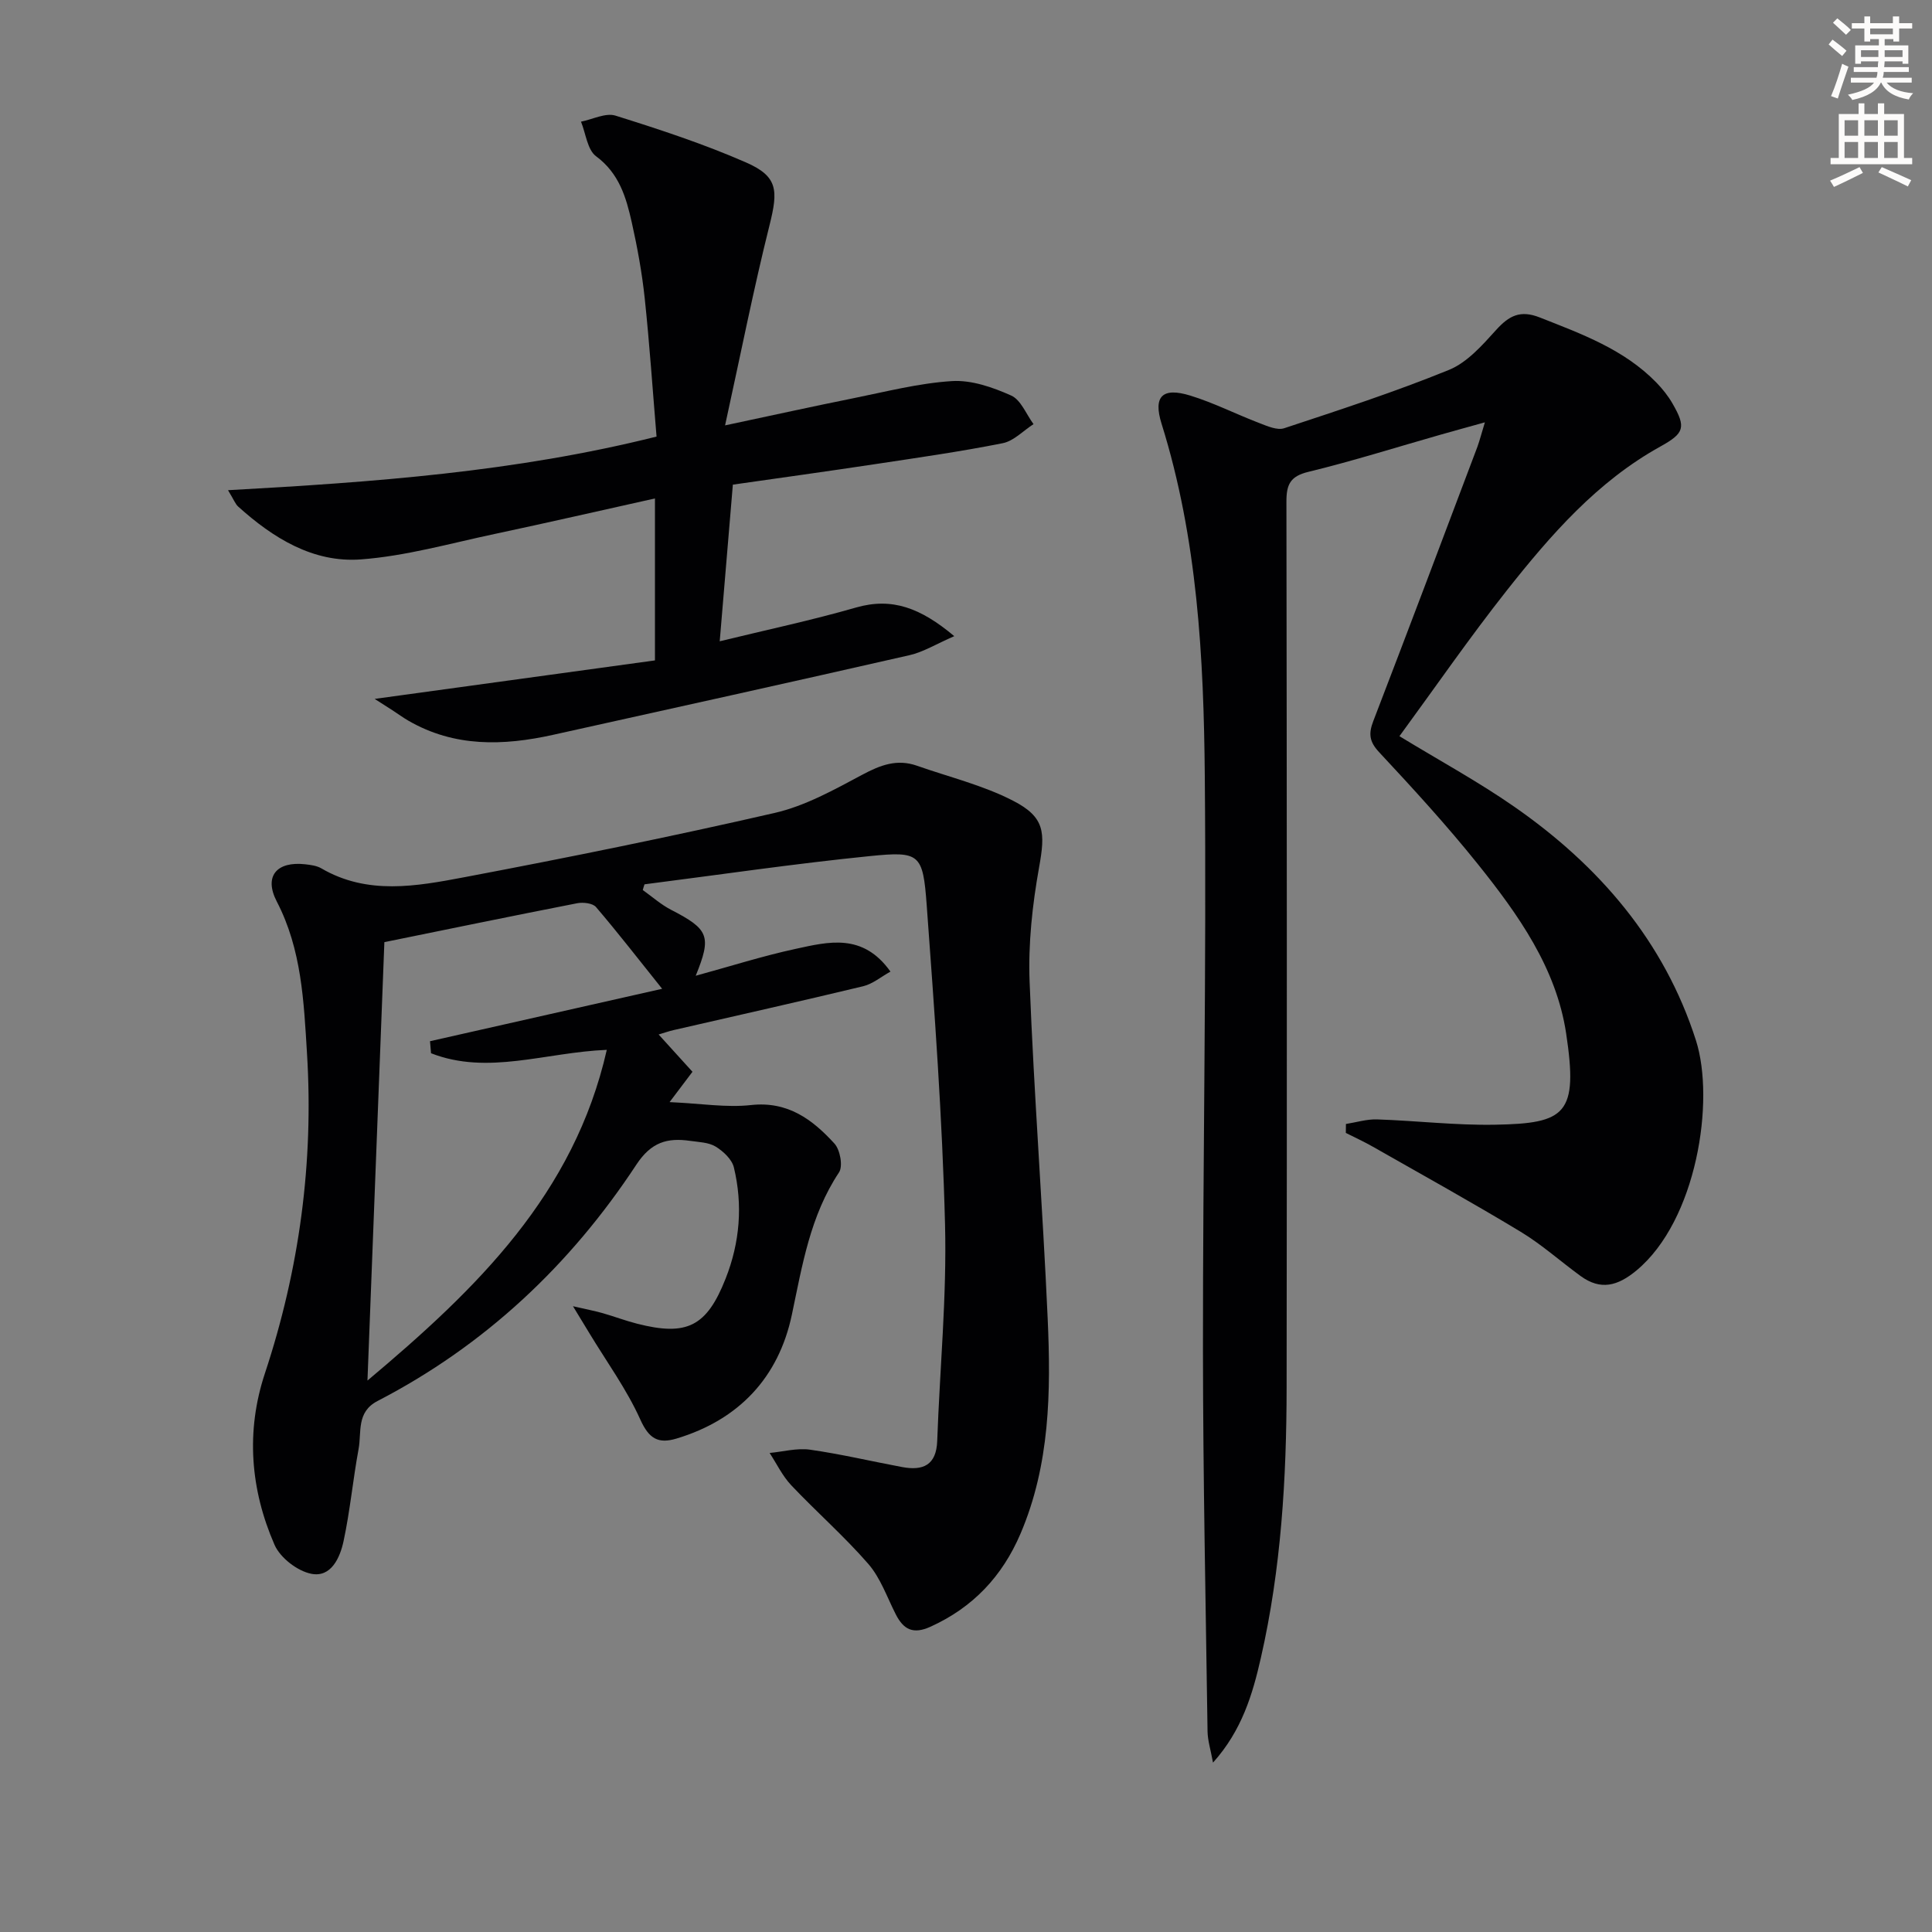
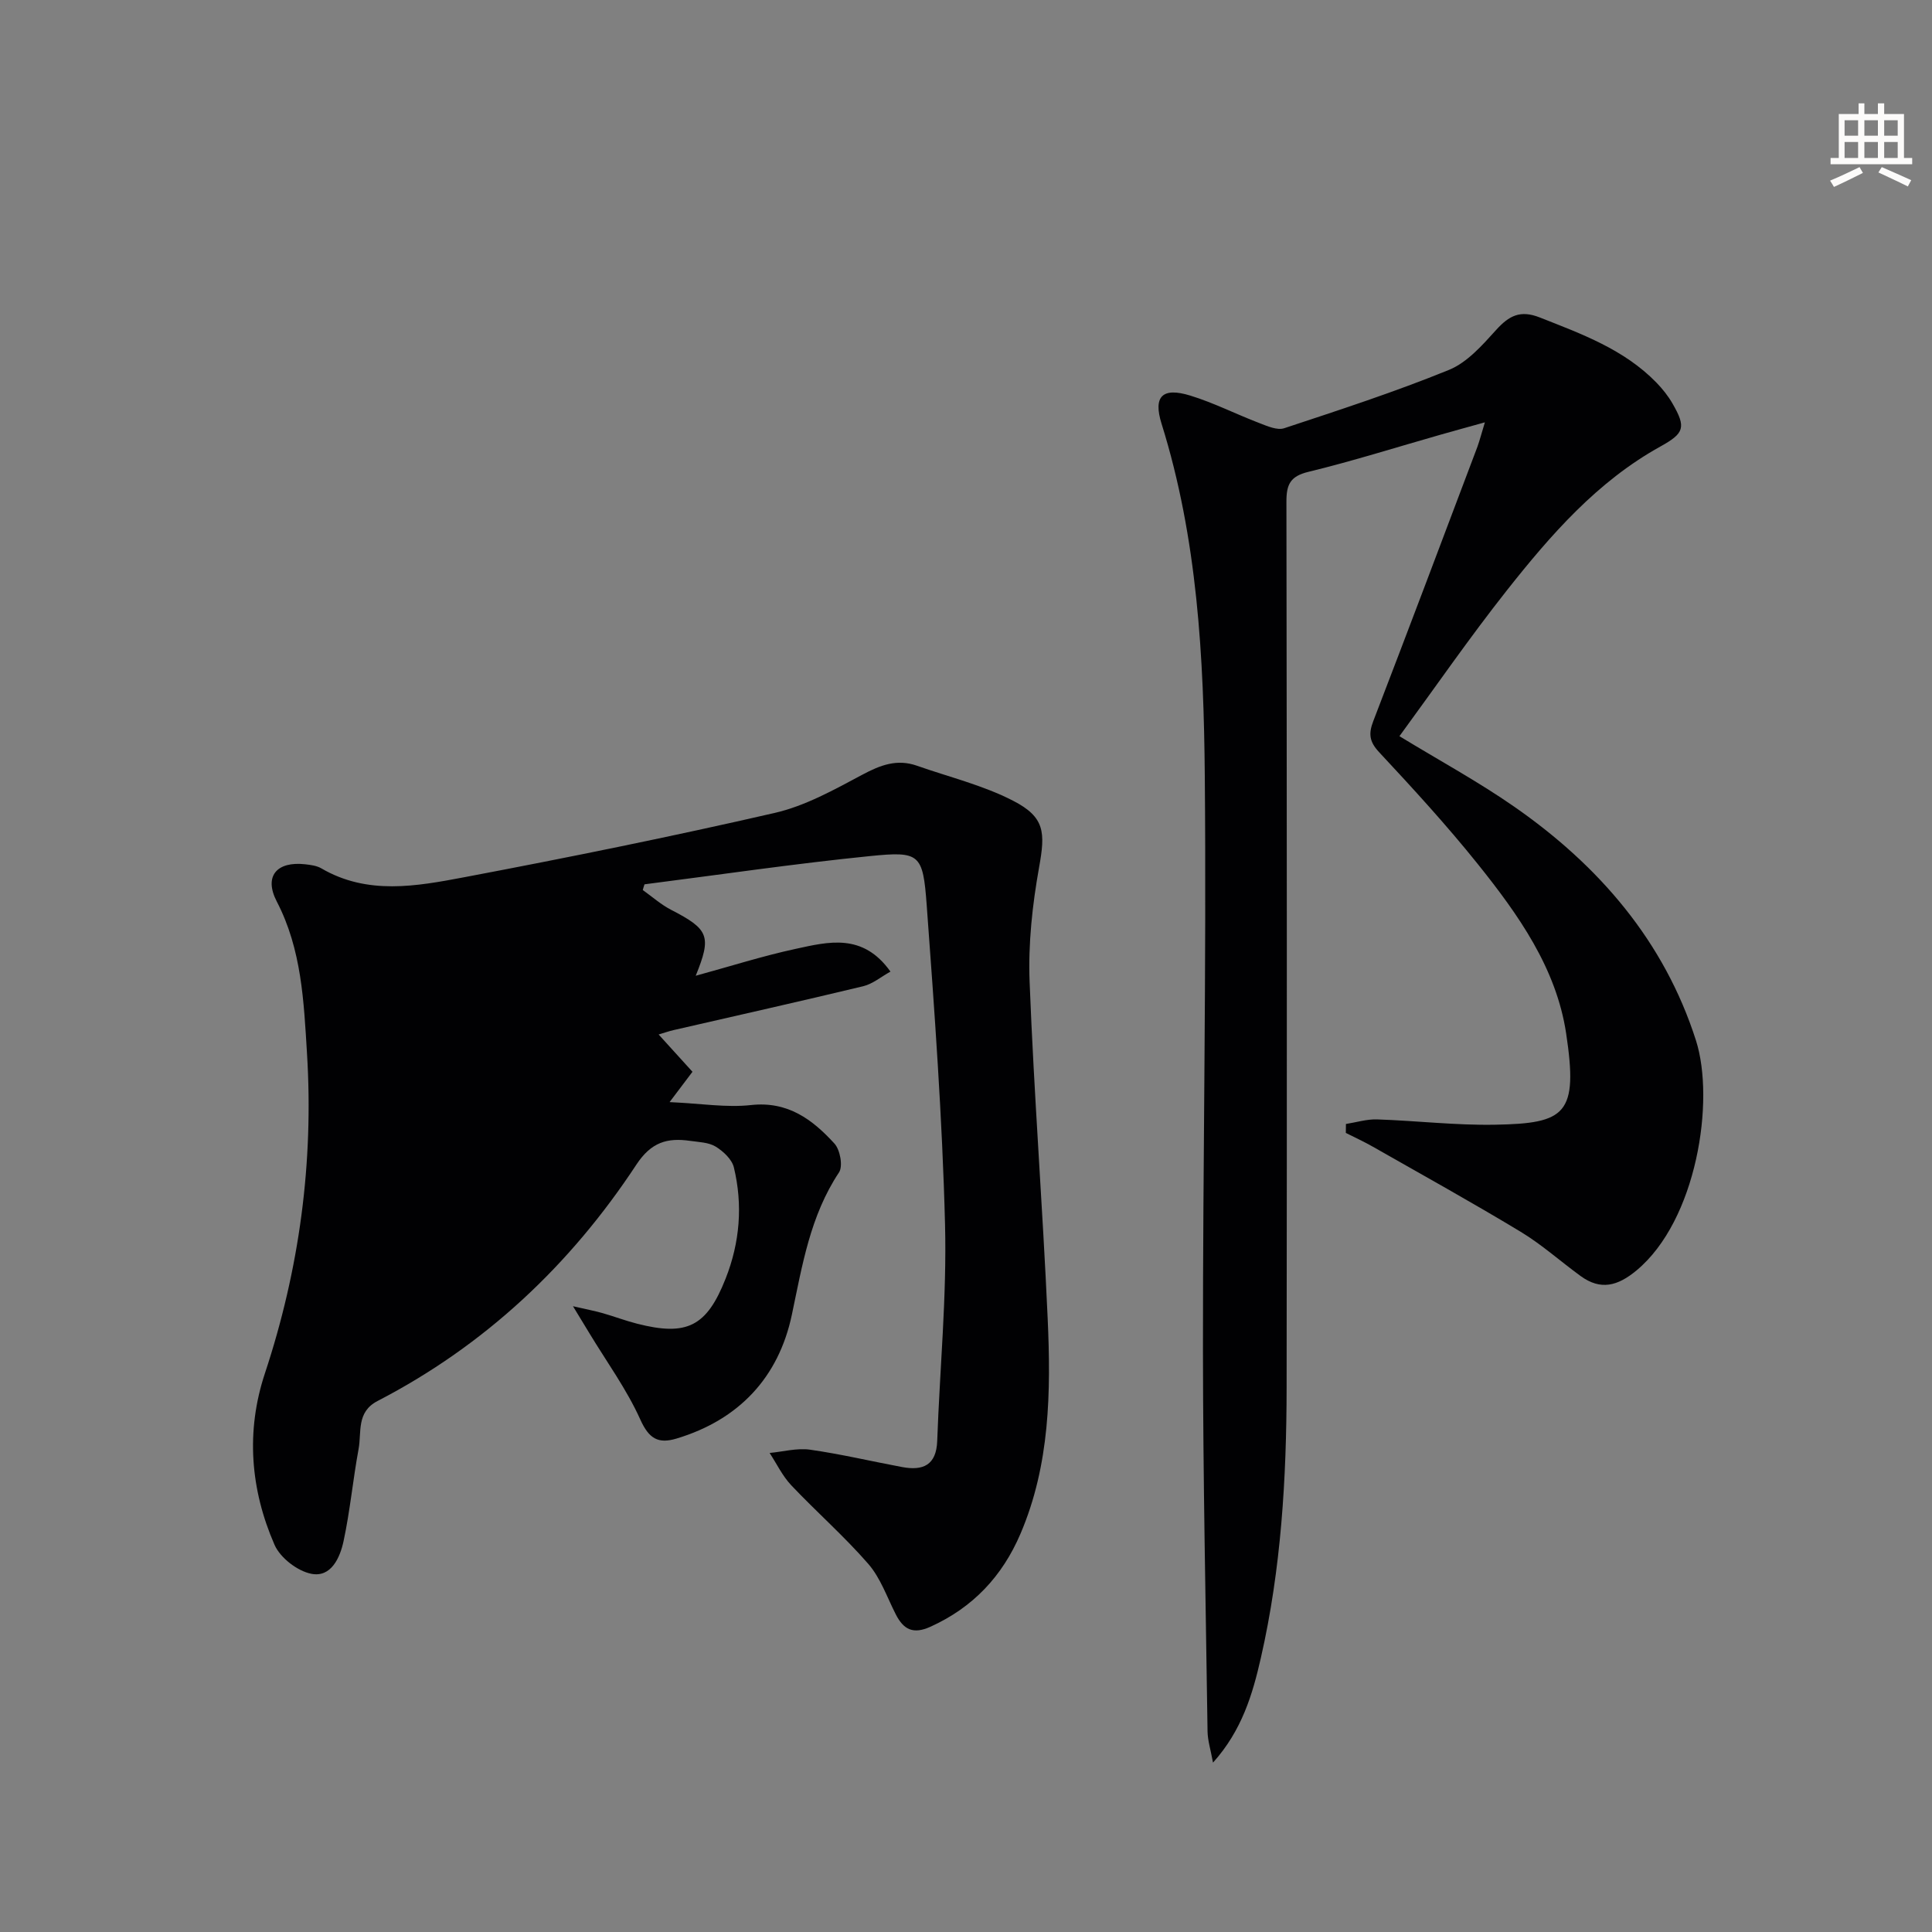
<svg xmlns="http://www.w3.org/2000/svg" enable-background="new 0 0 400 400" viewBox="0 0 400 400">
  <rect x="0" y="0" width="400" height="400" fill="#808080" stroke="none" />
-   <path d="m378.6 9.2.8-1c.9.7 1.9 1.4 2.9 2.3l-.9 1.1c-1.1-.9-2-1.7-2.8-2.4zm.5 10.7c.9-2.1 1.6-4.3 2.3-6.7.4.2.8.4 1.3.6-.7 2.1-1.5 4.3-2.2 6.6zm.4-15.2.9-.9c1 .8 2 1.6 2.8 2.4l-1 1c-1-.9-1.9-1.8-2.7-2.5zm12.5-1.3h1.2v1.4h2.7v1.1h-2.7v2.7h-1.2v-.5h-1.8v1.3h4.9v3.8h-1.2v-.5h-3.7c0 .4-.1.9-.1 1.2h5.1v1h-5.2c0 .5-.1.9-.2 1.2h6v1h-5.2c1.1 1.3 2.9 2 5.5 2.2-.4.4-.7.8-.9 1.3-2.9-.5-4.8-1.6-5.7-3.5h-.1c-.8 1.7-2.7 2.9-5.9 3.6-.2-.4-.6-.8-.9-1.1 2.8-.6 4.6-1.4 5.4-2.5h-4.8v-1h5.3c.1-.3.2-.7.2-1.2h-4.9v-1h5c0-.4 0-.8.1-1.2h-3.6v.5h-1.2v-3.8h4.9v-1.3h-1.8v.5h-1.2v-2.7h-2.6v-1.1h2.6v-1.4h1.2v1.4h4.7v-1.4zm-6.7 8.4h3.6c0-.4 0-.9 0-1.4h-3.6zm1.9-4.7h4.7v-1.2h-4.7zm6.7 3.3h-3.7v1.4h3.7z" fill="#fcfbfa" />
  <path d="m384.7 21.4h1.3v2.2h2.8v-2.2h1.3v2.2h4.1v9.1h1.7v1.3h-16.9v-1.3h1.7v-9.1h4.1v-2.2zm.3 13.2.7 1.2c-1.8.9-3.8 1.9-6 2.9-.2-.4-.5-.8-.8-1.3 2.4-1 4.4-2 6.1-2.8zm-3.1-6.5h2.8v-3.2h-2.8zm0 4.6h2.8v-3.3h-2.8zm4.1-4.6h2.8v-3.2h-2.8zm0 4.6h2.8v-3.3h-2.8zm3.6 1.9c2.1.9 4.1 1.8 6.1 2.7l-.7 1.3c-2.2-1.1-4.2-2-6.1-2.9zm3.3-9.7h-2.8v3.2h2.8zm-2.8 7.8h2.8v-3.3h-2.8z" fill="#fcfbfa" />
  <g fill="#010103">
-     <path d="m133.08 184.27c1.94 1.38 3.76 3.01 5.85 4.09 7.83 4.04 8.45 5.45 5.11 13.66 7.04-1.92 13.8-4.08 20.7-5.57 6.76-1.46 13.89-3.35 19.62 4.71-1.94 1.07-3.67 2.55-5.65 3.03-13.06 3.14-26.16 6.07-39.25 9.08-.97.22-1.91.56-3.1.91 2.44 2.69 4.77 5.26 7.01 7.72-1.49 1.98-2.54 3.37-4.74 6.28 6.58.3 11.8 1.17 16.86.61 7.62-.84 12.73 3 17.27 7.97 1.18 1.29 1.8 4.68.95 5.97-5.98 9.01-7.6 19.22-9.77 29.5-2.74 12.94-10.94 21.72-23.88 25.61-3.79 1.14-5.7.03-7.49-3.94-2.82-6.26-6.95-11.93-10.53-17.85-.87-1.43-1.74-2.86-3.41-5.61 3.11.72 4.66 1 6.17 1.44 2.38.68 4.71 1.57 7.11 2.18 10.31 2.63 14.41.6 18.33-9.36 2.94-7.45 3.58-15.22 1.7-23-.4-1.67-2.19-3.34-3.77-4.31-1.47-.89-3.5-.93-5.31-1.19-4.7-.67-8.03.25-11.11 4.93-13.67 20.78-31.36 37.43-53.58 48.93-4.42 2.29-3.28 6.43-3.93 9.95-1.17 6.33-1.76 12.78-3.11 19.07-.73 3.4-2.56 7.56-6.66 6.76-2.89-.56-6.45-3.31-7.63-6-5-11.45-5.97-23.49-2-35.48 7.14-21.56 10.12-43.64 8.72-66.27-.66-10.73-1.09-21.49-6.26-31.45-2.71-5.23-.01-8.36 5.89-7.7 1.14.13 2.39.29 3.35.85 9.55 5.57 19.68 3.7 29.53 1.84 21.51-4.07 42.98-8.42 64.31-13.32 6.33-1.45 12.32-4.8 18.13-7.9 3.74-2 7.19-3.33 11.32-1.88 6.67 2.35 13.68 4.04 19.91 7.25 6.64 3.41 6.68 6.59 5.4 13.75-1.4 7.79-2.28 15.86-1.97 23.75.9 23.25 2.7 46.46 3.74 69.7.68 15.13.49 30.27-5.64 44.59-3.75 8.76-9.81 15.23-18.61 19.22-3.59 1.63-5.57.62-7.19-2.54-1.81-3.54-3.15-7.52-5.69-10.45-4.98-5.73-10.74-10.77-15.97-16.3-1.81-1.92-3-4.44-4.47-6.68 2.79-.26 5.66-1.06 8.36-.68 6.4.91 12.72 2.41 19.09 3.6 4.3.8 7.07-.38 7.25-5.4.53-14.94 2-29.9 1.62-44.81-.56-22.08-2.18-44.15-3.8-66.19-.78-10.58-1.44-11.13-11.71-10.1-15.61 1.57-31.14 3.86-46.71 5.85-.14.39-.25.78-.36 1.18zm-43.84 33.79c-.07-.83-.14-1.66-.21-2.49 15.86-3.58 31.72-7.16 48.06-10.85-4.95-6.18-9.19-11.66-13.69-16.92-.69-.81-2.65-1.03-3.87-.8-13.62 2.66-27.22 5.47-39.95 8.06-1.17 30.35-2.31 59.95-3.5 90.77 22.74-19.09 42.77-38.61 49.55-68.47-12.68.51-24.63 5.31-36.39.7z" />
+     <path d="m133.08 184.27c1.94 1.38 3.76 3.01 5.85 4.09 7.83 4.04 8.45 5.45 5.11 13.66 7.04-1.92 13.8-4.08 20.7-5.57 6.76-1.46 13.89-3.35 19.62 4.71-1.94 1.07-3.67 2.55-5.65 3.03-13.06 3.14-26.16 6.07-39.25 9.08-.97.22-1.91.56-3.1.91 2.44 2.69 4.77 5.26 7.01 7.72-1.49 1.98-2.54 3.37-4.74 6.28 6.58.3 11.8 1.17 16.86.61 7.62-.84 12.73 3 17.27 7.97 1.18 1.29 1.8 4.68.95 5.97-5.98 9.01-7.6 19.22-9.77 29.5-2.74 12.94-10.94 21.72-23.88 25.61-3.79 1.14-5.7.03-7.49-3.94-2.82-6.26-6.95-11.93-10.53-17.85-.87-1.43-1.74-2.86-3.41-5.61 3.11.72 4.66 1 6.17 1.44 2.38.68 4.71 1.57 7.11 2.18 10.31 2.63 14.41.6 18.33-9.36 2.94-7.45 3.58-15.22 1.7-23-.4-1.67-2.19-3.34-3.77-4.31-1.47-.89-3.5-.93-5.31-1.19-4.7-.67-8.03.25-11.11 4.93-13.67 20.78-31.36 37.43-53.58 48.93-4.42 2.29-3.28 6.43-3.93 9.95-1.17 6.33-1.76 12.78-3.11 19.07-.73 3.4-2.56 7.56-6.66 6.76-2.89-.56-6.45-3.31-7.63-6-5-11.45-5.97-23.49-2-35.48 7.14-21.56 10.12-43.64 8.72-66.27-.66-10.73-1.09-21.49-6.26-31.45-2.71-5.23-.01-8.36 5.89-7.7 1.14.13 2.39.29 3.35.85 9.55 5.57 19.68 3.7 29.53 1.84 21.51-4.07 42.98-8.42 64.31-13.32 6.33-1.45 12.32-4.8 18.13-7.9 3.74-2 7.19-3.33 11.32-1.88 6.67 2.35 13.68 4.04 19.91 7.25 6.64 3.41 6.68 6.59 5.4 13.75-1.4 7.79-2.28 15.86-1.97 23.75.9 23.25 2.7 46.46 3.74 69.7.68 15.13.49 30.27-5.64 44.59-3.75 8.76-9.81 15.23-18.61 19.22-3.59 1.63-5.57.62-7.19-2.54-1.81-3.54-3.15-7.52-5.69-10.45-4.98-5.73-10.74-10.77-15.97-16.3-1.81-1.92-3-4.44-4.47-6.68 2.79-.26 5.66-1.06 8.36-.68 6.4.91 12.72 2.41 19.09 3.6 4.3.8 7.07-.38 7.25-5.4.53-14.94 2-29.9 1.62-44.81-.56-22.08-2.18-44.15-3.8-66.19-.78-10.58-1.44-11.13-11.71-10.1-15.61 1.57-31.14 3.86-46.71 5.85-.14.39-.25.78-.36 1.18zm-43.84 33.79z" />
    <path d="m307.43 87.44c-3.6 1-6.41 1.77-9.22 2.57-9.1 2.59-18.13 5.45-27.32 7.68-3.76.91-4.55 2.61-4.55 6.14.09 61.14.12 122.29.04 183.43-.02 18.81-1.13 37.57-5.33 55.98-1.72 7.56-3.92 15.02-9.91 21.69-.49-2.68-1.1-4.57-1.13-6.46-.38-26.3-.93-52.6-.95-78.89-.03-39.63.74-79.27.38-118.9-.22-24.57-1.51-49.17-8.95-72.95-1.78-5.69.18-7.6 5.94-5.83 4.89 1.5 9.5 3.86 14.3 5.69 1.64.63 3.7 1.55 5.15 1.07 11.46-3.79 22.96-7.53 34.12-12.08 3.77-1.54 6.9-5.11 9.76-8.27 2.68-2.96 5-4.18 9.04-2.58 8.68 3.42 17.44 6.6 24.14 13.48 1.26 1.3 2.43 2.76 3.33 4.33 2.87 4.96 2.44 6.16-2.48 8.89-13.12 7.26-22.76 18.35-31.85 29.85-7.71 9.76-14.79 20.02-22.2 30.14 8.32 5.07 16.33 9.42 23.77 14.6 17.52 12.18 31.04 27.82 37.62 48.39 3.98 12.45.18 37.26-12.32 47.63-3.89 3.22-7.4 4.17-11.56 1.15-4.16-3.03-8.03-6.51-12.41-9.16-10.08-6.09-20.38-11.8-30.61-17.62-1.82-1.04-3.73-1.91-5.59-2.85.01-.62.01-1.23.02-1.85 2.15-.34 4.31-1.02 6.45-.95 8.14.27 16.28 1.25 24.41 1.1 14.68-.26 17.26-2.17 14.73-18.92-2.04-13.51-9.91-24.59-18.26-35.01-6.44-8.04-13.43-15.66-20.46-23.2-2.05-2.2-2.21-3.83-1.2-6.45 7.27-18.9 14.41-37.85 21.56-56.8.49-1.37.84-2.77 1.54-5.04z" />
-     <path d="m197.57 131.71c-3.77 1.64-6.41 3.29-9.27 3.94-24.58 5.6-49.19 11.04-73.8 16.49-10.28 2.28-20.4 2.59-29.93-2.92-1.15-.66-2.22-1.45-3.34-2.18-.84-.54-1.68-1.08-3.66-2.34 20.45-2.81 39.24-5.39 58.03-7.97 0-11.86 0-22.3 0-33.53-11.3 2.51-22.22 5.02-33.18 7.35-9.21 1.95-18.4 4.58-27.72 5.27-9.88.73-18.17-4.43-25.4-10.95-.57-.52-.86-1.35-2.09-3.38 30.19-1.67 59.48-3.78 88.72-11.1-.8-9.57-1.44-19.13-2.45-28.65-.56-5.27-1.52-10.52-2.68-15.7-1.16-5.17-2.6-10.14-7.38-13.68-1.82-1.34-2.13-4.72-3.13-7.17 2.4-.47 5.09-1.89 7.14-1.25 9.13 2.86 18.27 5.86 27.02 9.69 6.6 2.89 6.69 5.74 4.88 12.96-3.32 13.27-5.97 26.7-9.21 41.48 10.07-2.14 18.26-3.95 26.47-5.6 6.81-1.37 13.63-3.14 20.51-3.57 4.04-.25 8.44 1.28 12.25 2.99 2.02.9 3.12 3.88 4.63 5.92-2.12 1.36-4.08 3.49-6.38 3.95-8.78 1.75-17.65 3.01-26.51 4.35-9.81 1.48-19.64 2.84-29.36 4.23-.92 10.95-1.8 21.46-2.72 32.43 9.68-2.36 19.06-4.35 28.26-7 7.43-2.12 13.32.08 20.3 5.94z" />
  </g>
</svg>